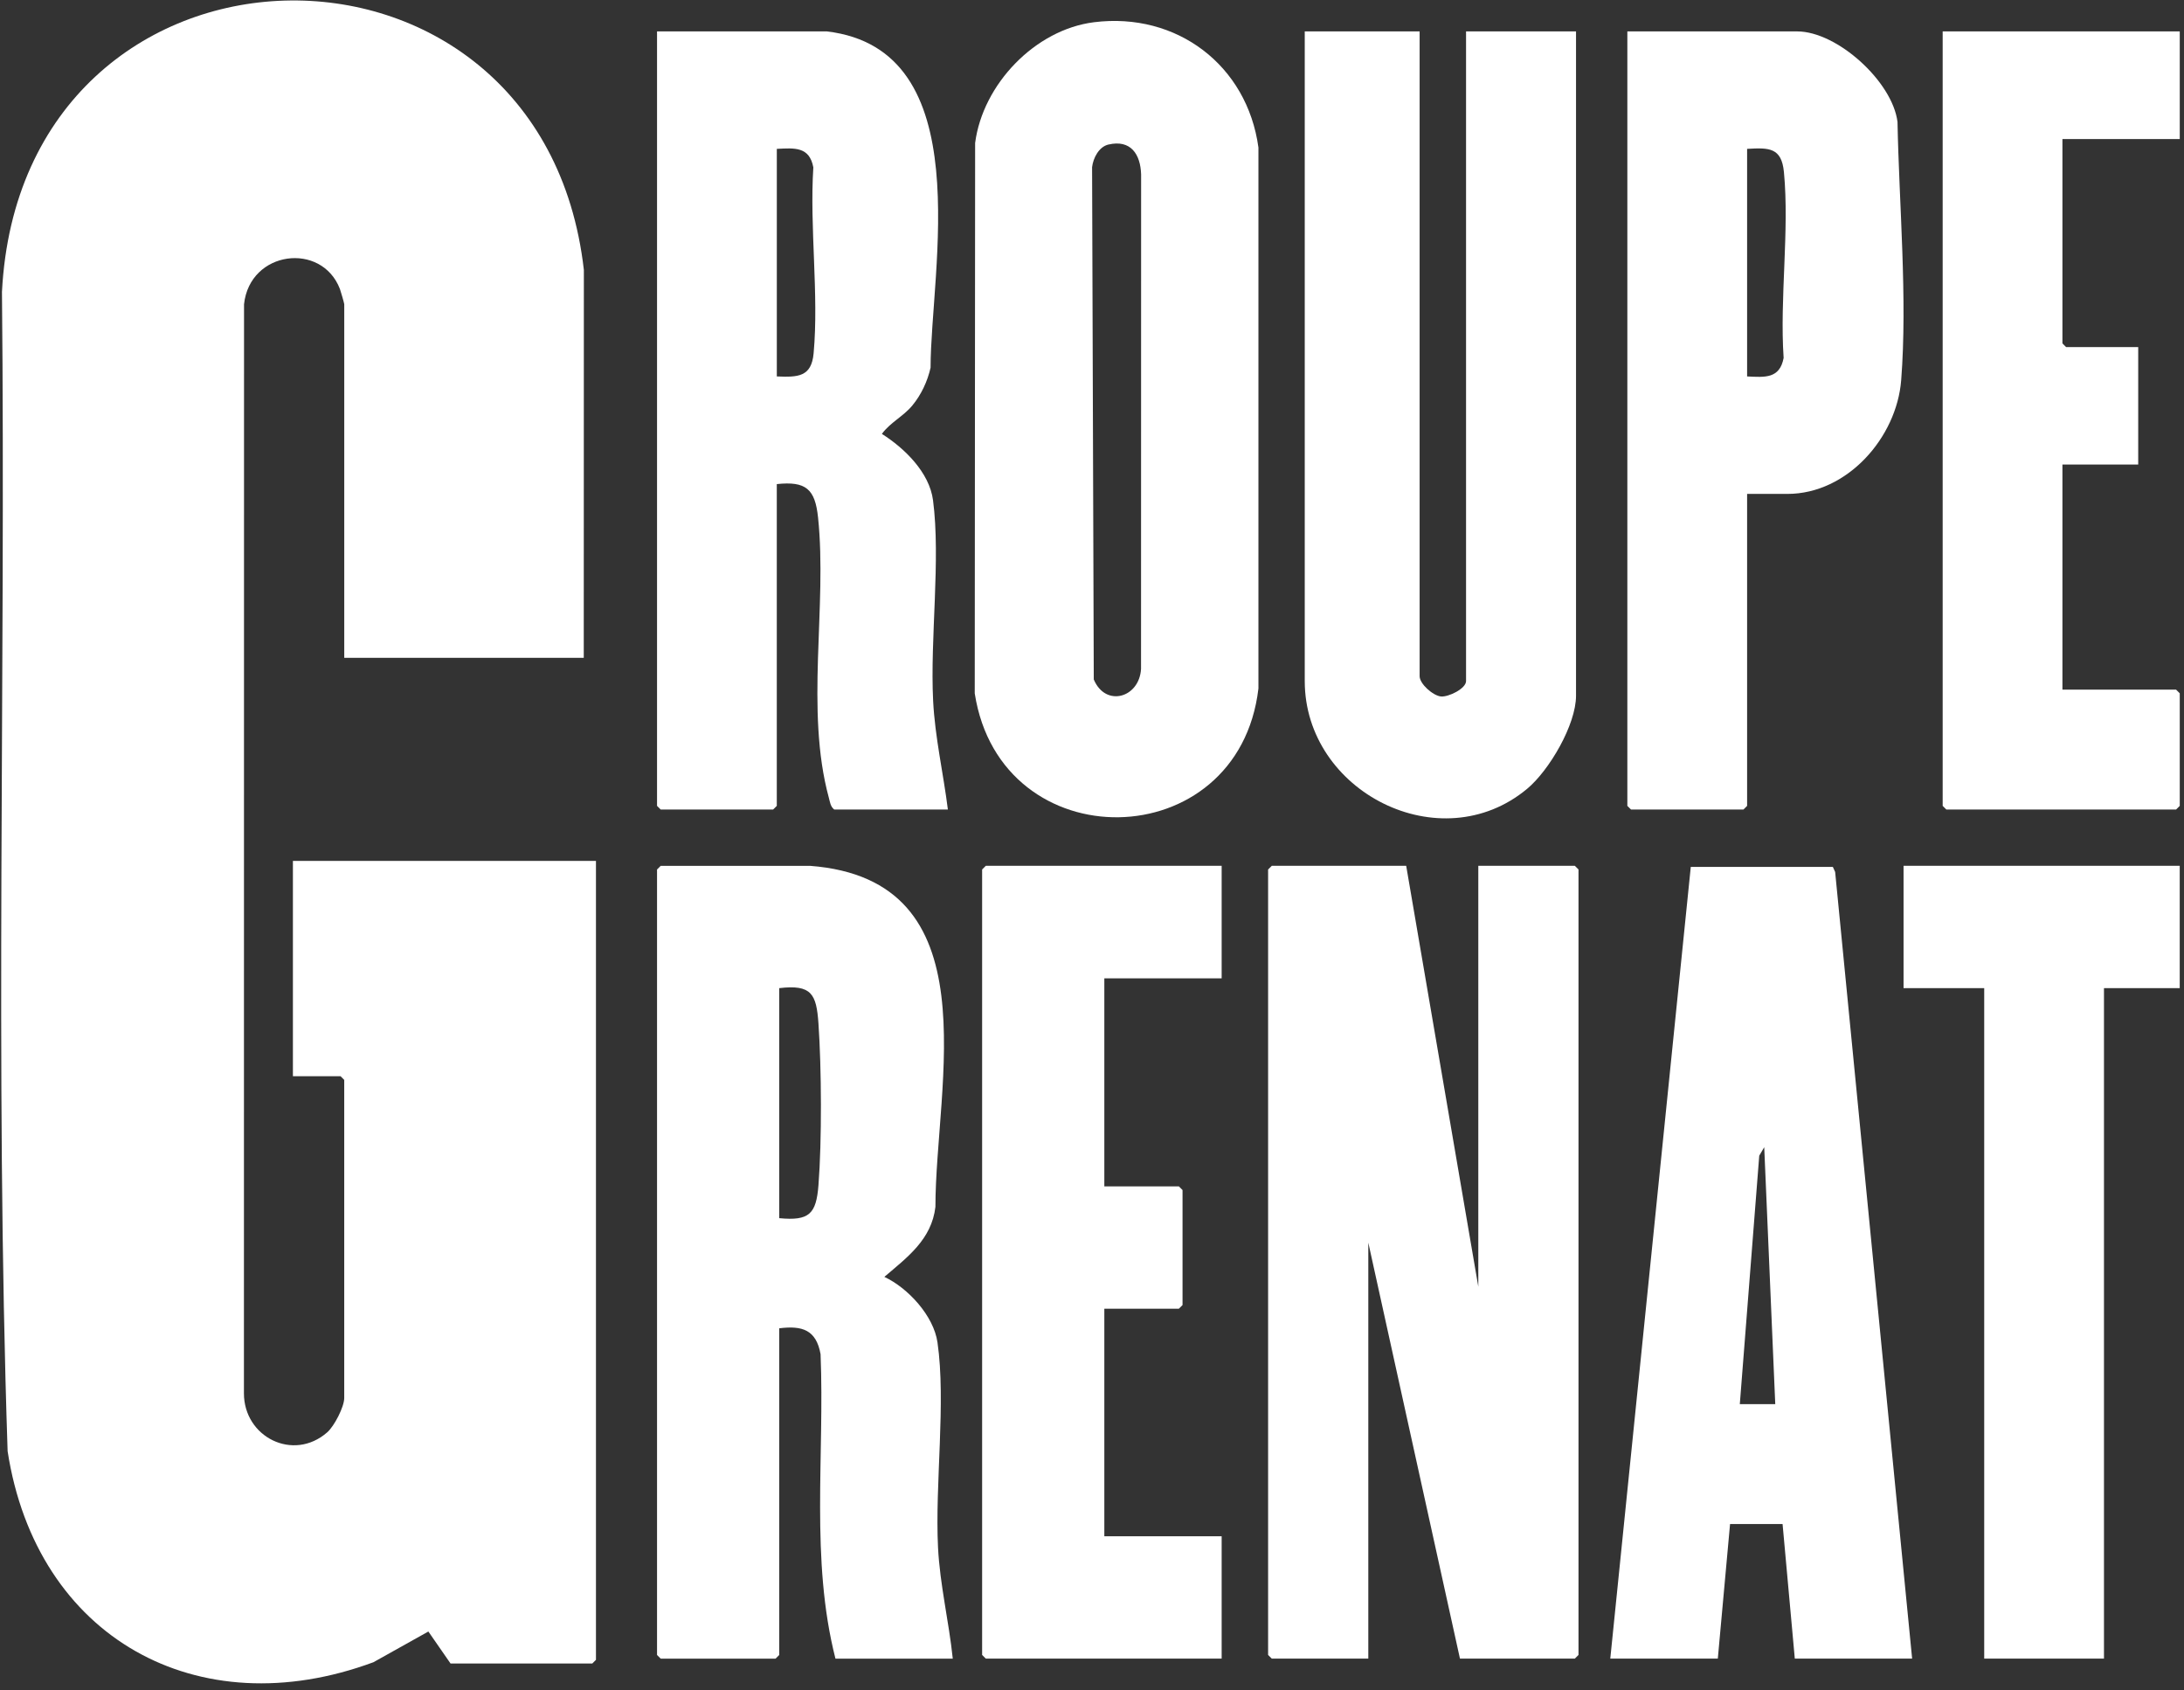
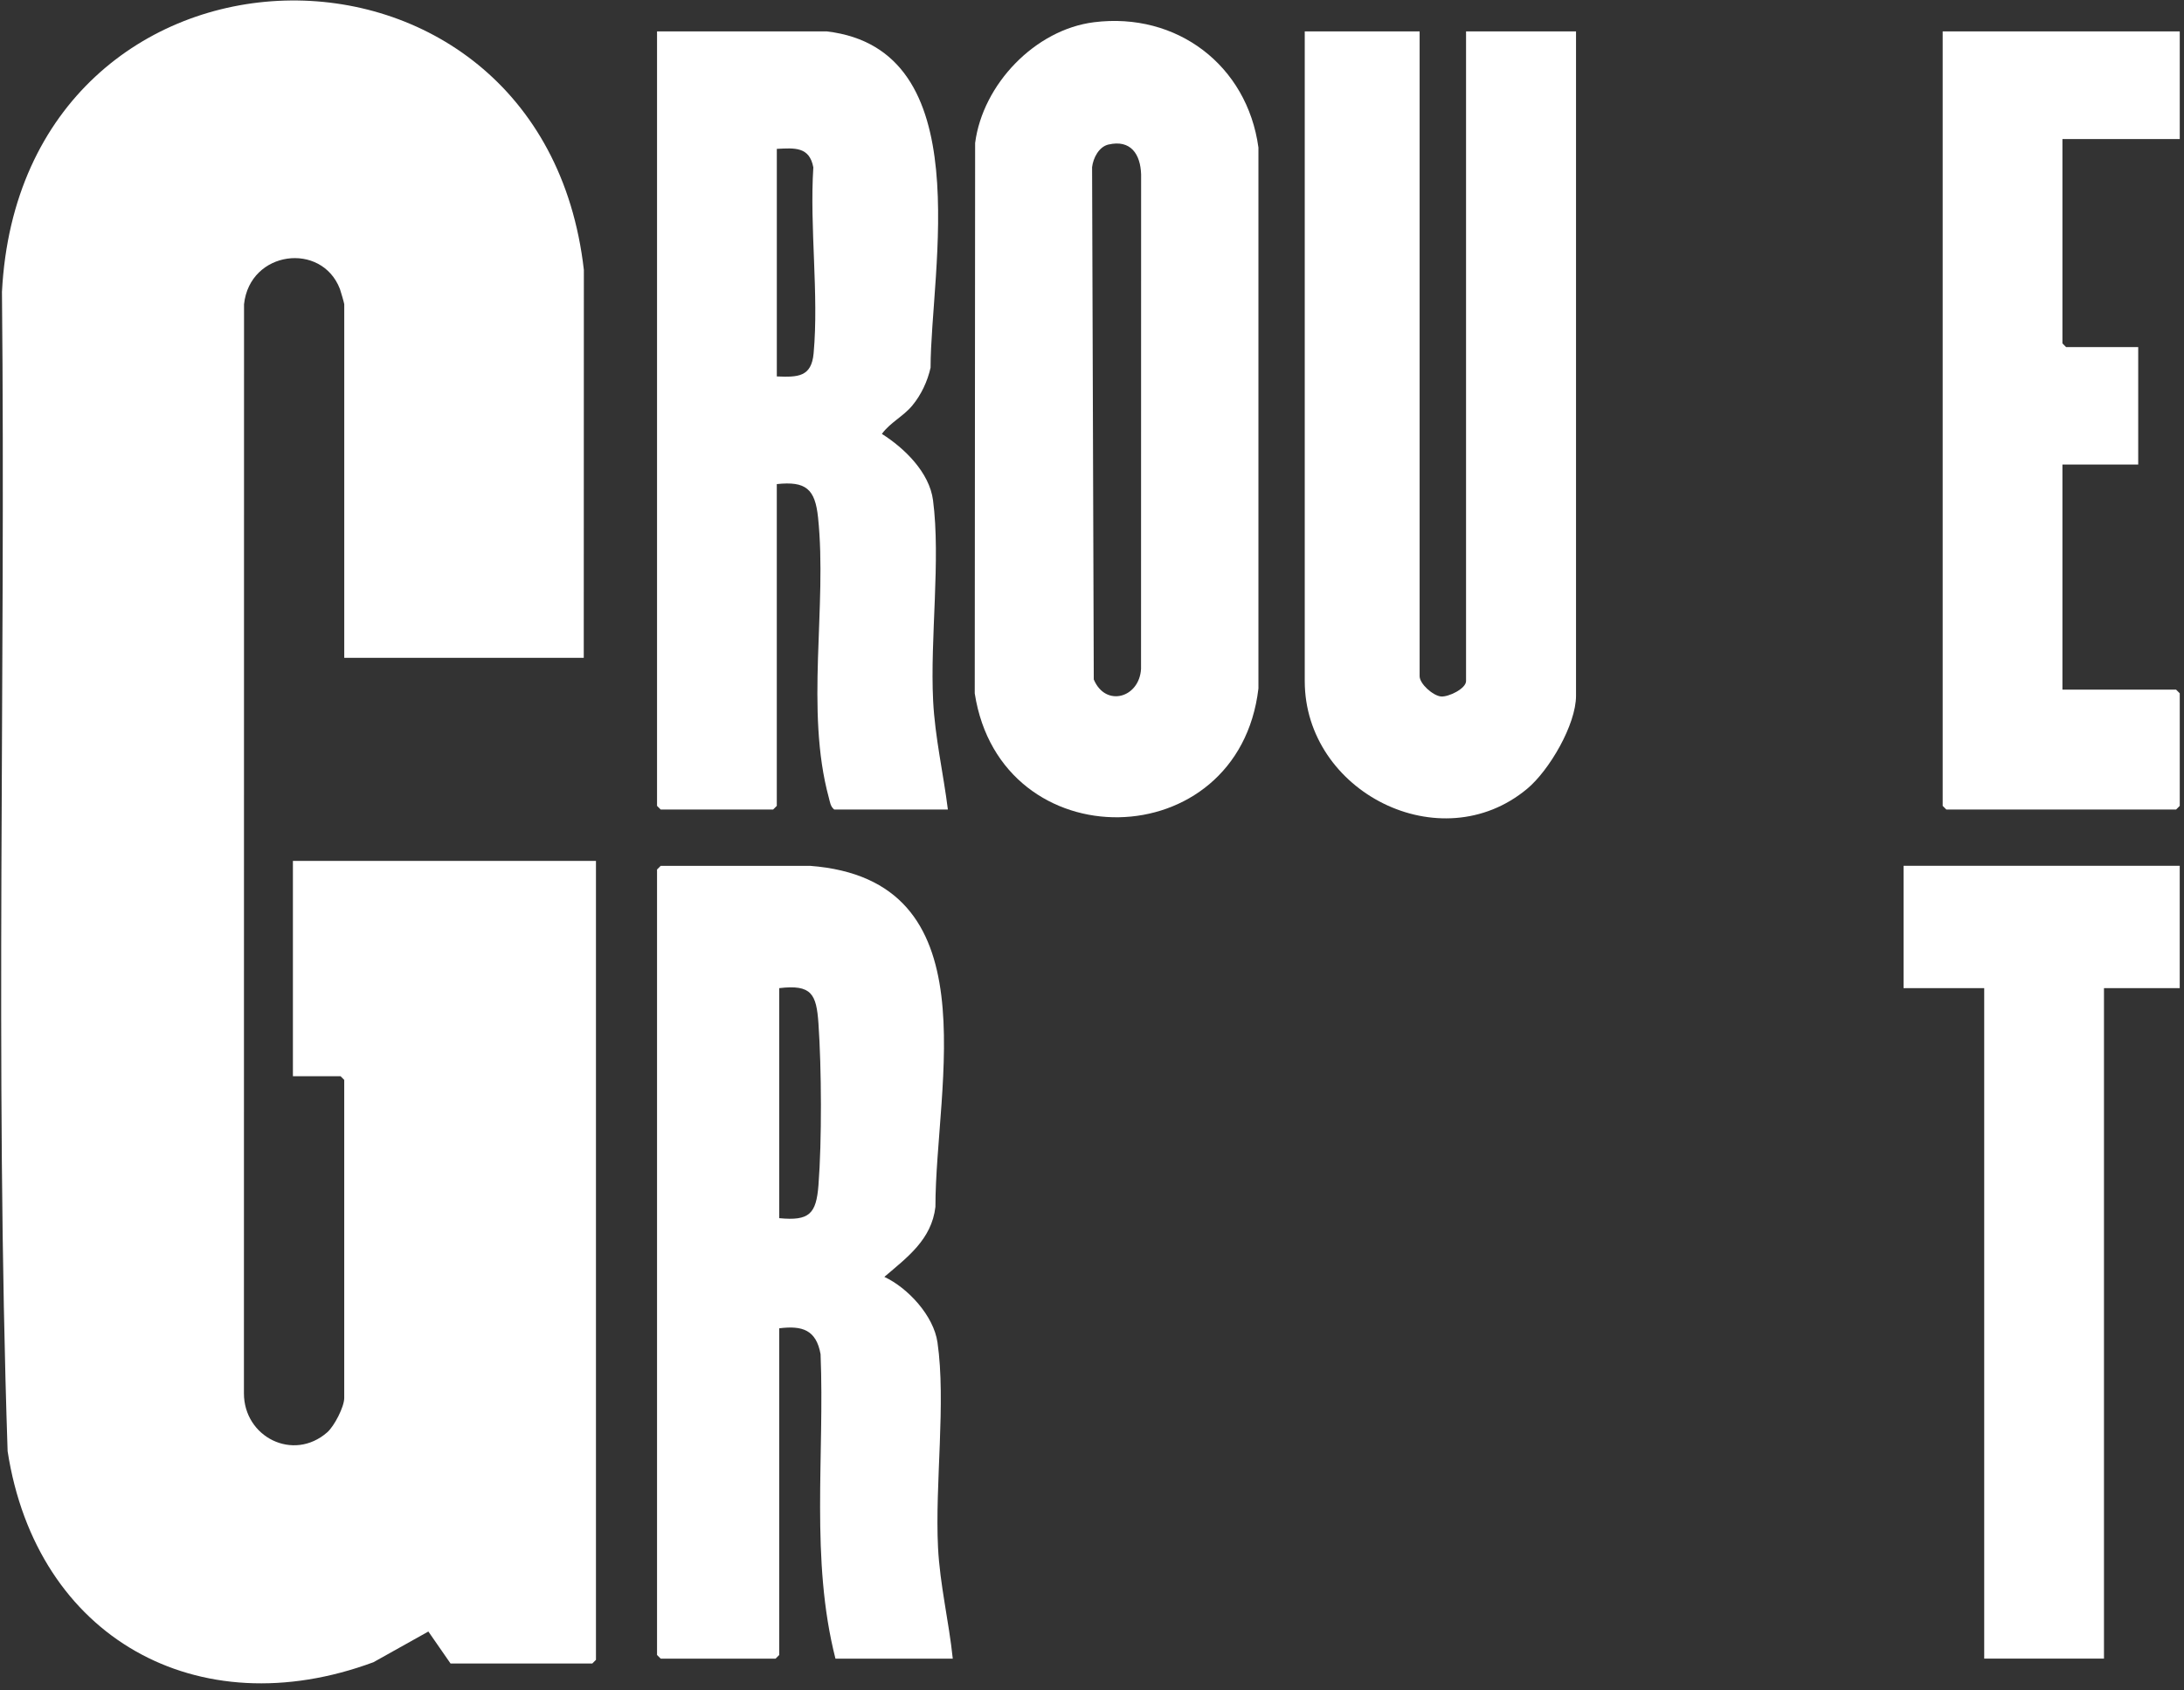
<svg xmlns="http://www.w3.org/2000/svg" width="274" height="212" viewBox="0 0 274 212" fill="none">
  <rect x="0" y="0" width="274" height="212" fill="#333333" stroke="none" />
  <g clip-path="url(#clip0_312_3727)">
    <path d="M73.24 82.506H43.189V38.159C43.189 38.044 42.745 36.506 42.646 36.247C40.357 30.295 31.345 31.414 30.616 38.156L30.603 174.743C30.59 180.235 36.792 183.378 41.051 179.65C41.939 178.873 43.186 176.453 43.186 175.344V135.447L42.726 134.986H36.748V107.979H74.768V208.182L74.308 208.643H56.524L53.742 204.631L46.856 208.48C24.807 216.648 4.568 205.423 0.955 182.013C-0.656 133.637 0.728 85.061 0.246 36.609C2.694 -10.951 67.994 -12.333 73.25 33.85L73.237 82.506H73.24Z" fill="white" />
-     <path d="M176.418 108.594L185.465 161.381V108.594H197.575L198.035 109.054V207.569L197.575 208.03H183.163L171.664 155.857V208.03H159.554L159.094 207.569V109.054L159.554 108.594H176.418Z" fill="white" />
    <path d="M101.598 108.594C124.574 110.323 117.356 135.956 117.356 151.374C116.879 155.463 113.823 157.698 110.949 160.15C113.906 161.537 117.132 165.016 117.615 168.369C118.698 175.869 117.285 186.153 117.682 194.082C117.918 198.772 119.05 203.381 119.533 208.033H104.814C101.649 195.6 103.465 182.57 102.947 169.849C102.401 166.796 100.658 166.237 97.762 166.601V207.573L97.302 208.033H82.89L82.43 207.573V109.057L82.89 108.597H101.595L101.598 108.594ZM97.765 152.788C101.528 153.149 102.401 152.263 102.682 148.654C103.117 143.088 103.069 133.971 102.682 128.373C102.426 124.655 101.809 123.459 97.762 123.936V152.784L97.765 152.788Z" fill="white" />
    <path d="M103.743 3.94C122.925 6.213 116.748 33.969 116.748 46.114C116.361 47.831 115.572 49.519 114.45 50.871C113.328 52.223 111.691 52.984 110.639 54.422C113.465 56.206 116.598 59.243 117.055 62.738C118.03 70.18 116.675 80.065 117.068 87.891C117.298 92.475 118.353 97.002 118.919 101.535H104.661C104.181 101.158 104.133 100.598 103.986 100.061C100.988 89.045 103.801 76.072 102.631 64.899C102.26 61.347 101.125 60.327 97.455 60.717V101.075L96.995 101.535H82.89L82.43 101.075V3.94H103.74H103.743ZM97.458 18.672V47.214C100.108 47.322 101.803 47.29 102.075 44.314C102.746 36.923 101.557 28.496 102.039 20.993C101.55 18.374 99.693 18.56 97.458 18.672Z" fill="white" />
    <path d="M137.25 2.788C147.624 1.487 156.473 8.178 157.88 18.504V86.355C155.386 107.537 125.559 108.033 122.289 86.966L122.337 17.938C123.293 10.576 129.856 3.715 137.25 2.788ZM139.076 18.124C137.864 18.402 137.148 19.818 137.011 20.966L137.222 85.22C138.702 88.746 142.951 87.531 143.152 83.89L143.162 21.883C143.085 19.338 141.857 17.484 139.076 18.127V18.124Z" fill="white" />
    <path d="M178.103 3.94V84.809C178.103 85.771 179.775 87.258 180.782 87.354C181.719 87.443 183.928 86.372 183.928 85.423V3.94H197.725V87.264C197.725 90.899 194.362 96.628 191.597 98.93C180.728 107.986 163.691 99.313 163.691 85.423V3.94H178.103Z" fill="white" />
-     <path d="M217.049 191.15L215.514 208.029H202.023L212.122 108.728H229.945L230.233 109.361L239.891 208.029H225.172L223.638 191.15H217.046H217.049ZM218.273 176.112H222.72L221.336 143.887L220.712 144.948L218.273 176.112Z" fill="white" />
-     <path d="M219.189 61.945V101.075L218.729 101.535H204.624L204.164 101.075V3.94H225.475C230.474 3.94 237.412 10.206 238.057 15.286C238.252 25.577 239.32 37.441 238.518 47.687C237.955 54.883 231.756 61.948 224.25 61.948H219.189V61.945ZM219.189 47.214C221.424 47.325 223.278 47.511 223.771 44.893C223.262 37.418 224.512 28.921 223.806 21.571C223.508 18.483 221.913 18.515 219.189 18.672V47.214Z" fill="white" />
-     <path d="M153.266 108.594V122.711H138.547V148.798H147.898L148.358 149.258V163.683L147.898 164.143H138.547V192.685H153.266V208.03H123.675L123.215 207.569V109.054L123.675 108.594H153.266Z" fill="white" />
    <path d="M273.467 3.94V17.444H258.748V43.07L259.208 43.531H268.256V58.262H258.748V86.497H273.006L273.467 86.957V101.075L273.006 101.535H244.183L243.723 101.075V3.94H273.467Z" fill="white" />
    <path d="M273.464 108.594V123.939H263.96V208.03H248.935V123.939H238.816V108.594H273.464Z" fill="white" />
  </g>
  <defs>
    <clipPath id="clip0_312_3727">
      <rect width="273.318" height="211.071" fill="white" transform="translate(0.148 0.06)" />
    </clipPath>
  </defs>
</svg>